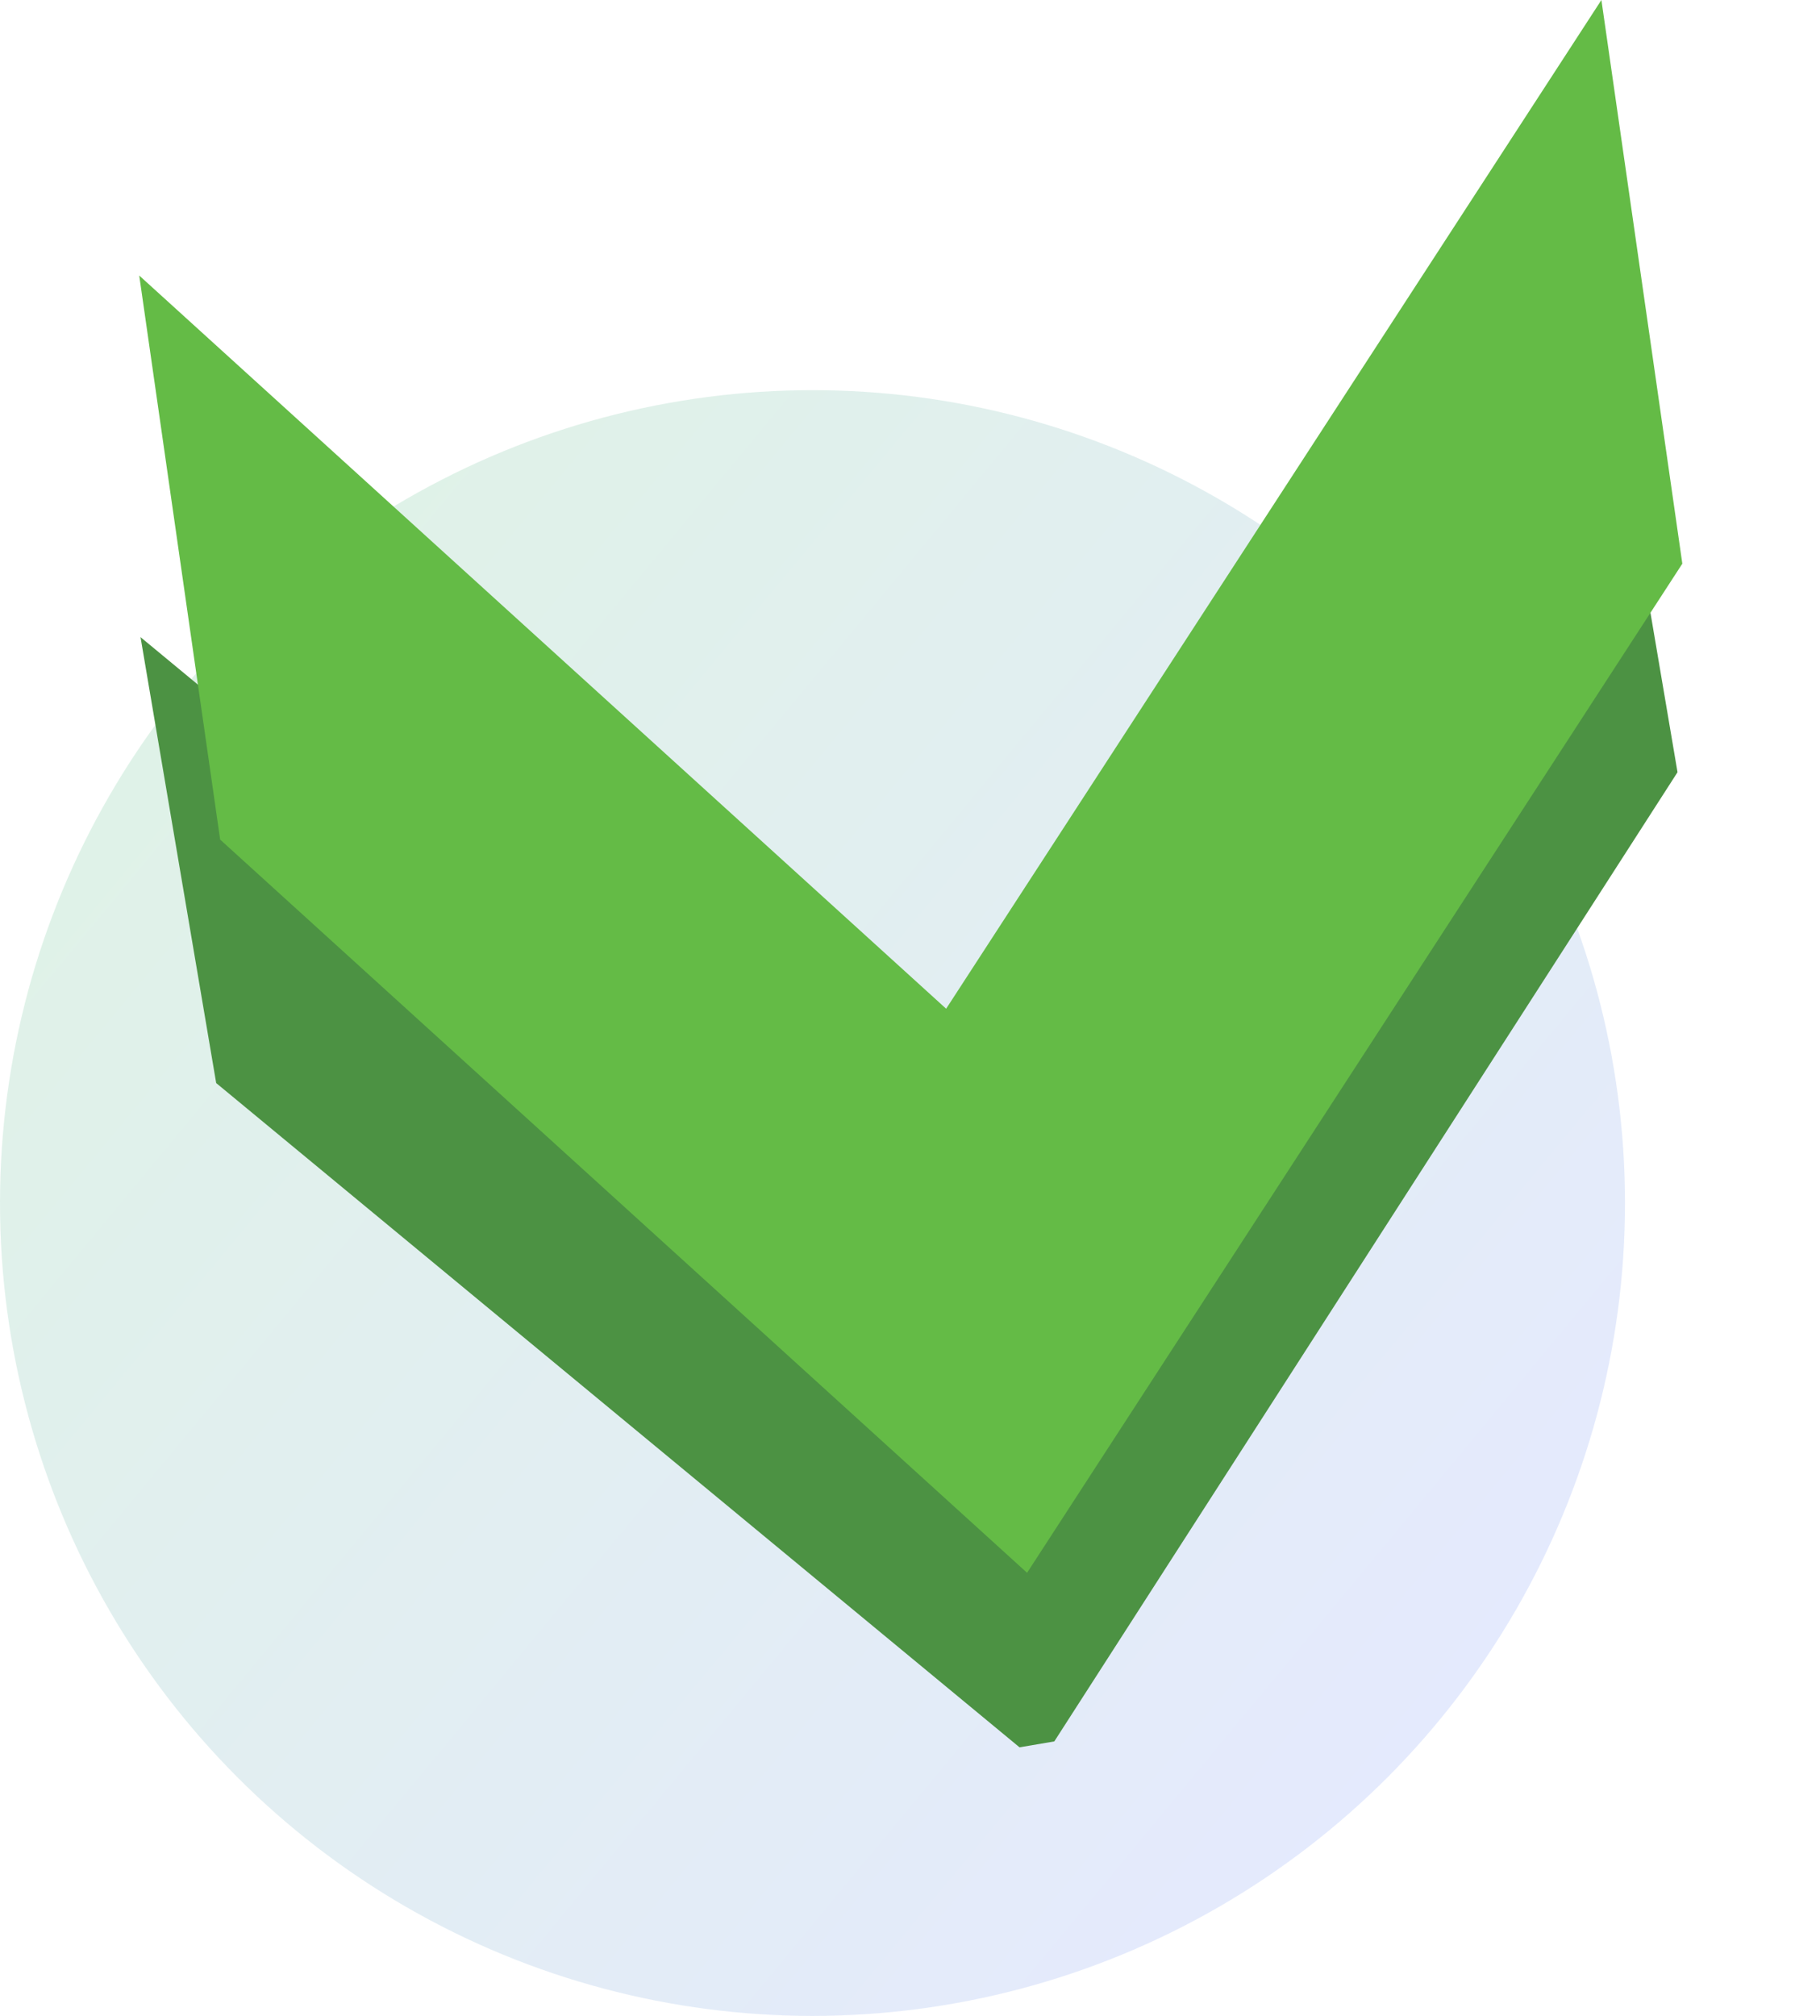
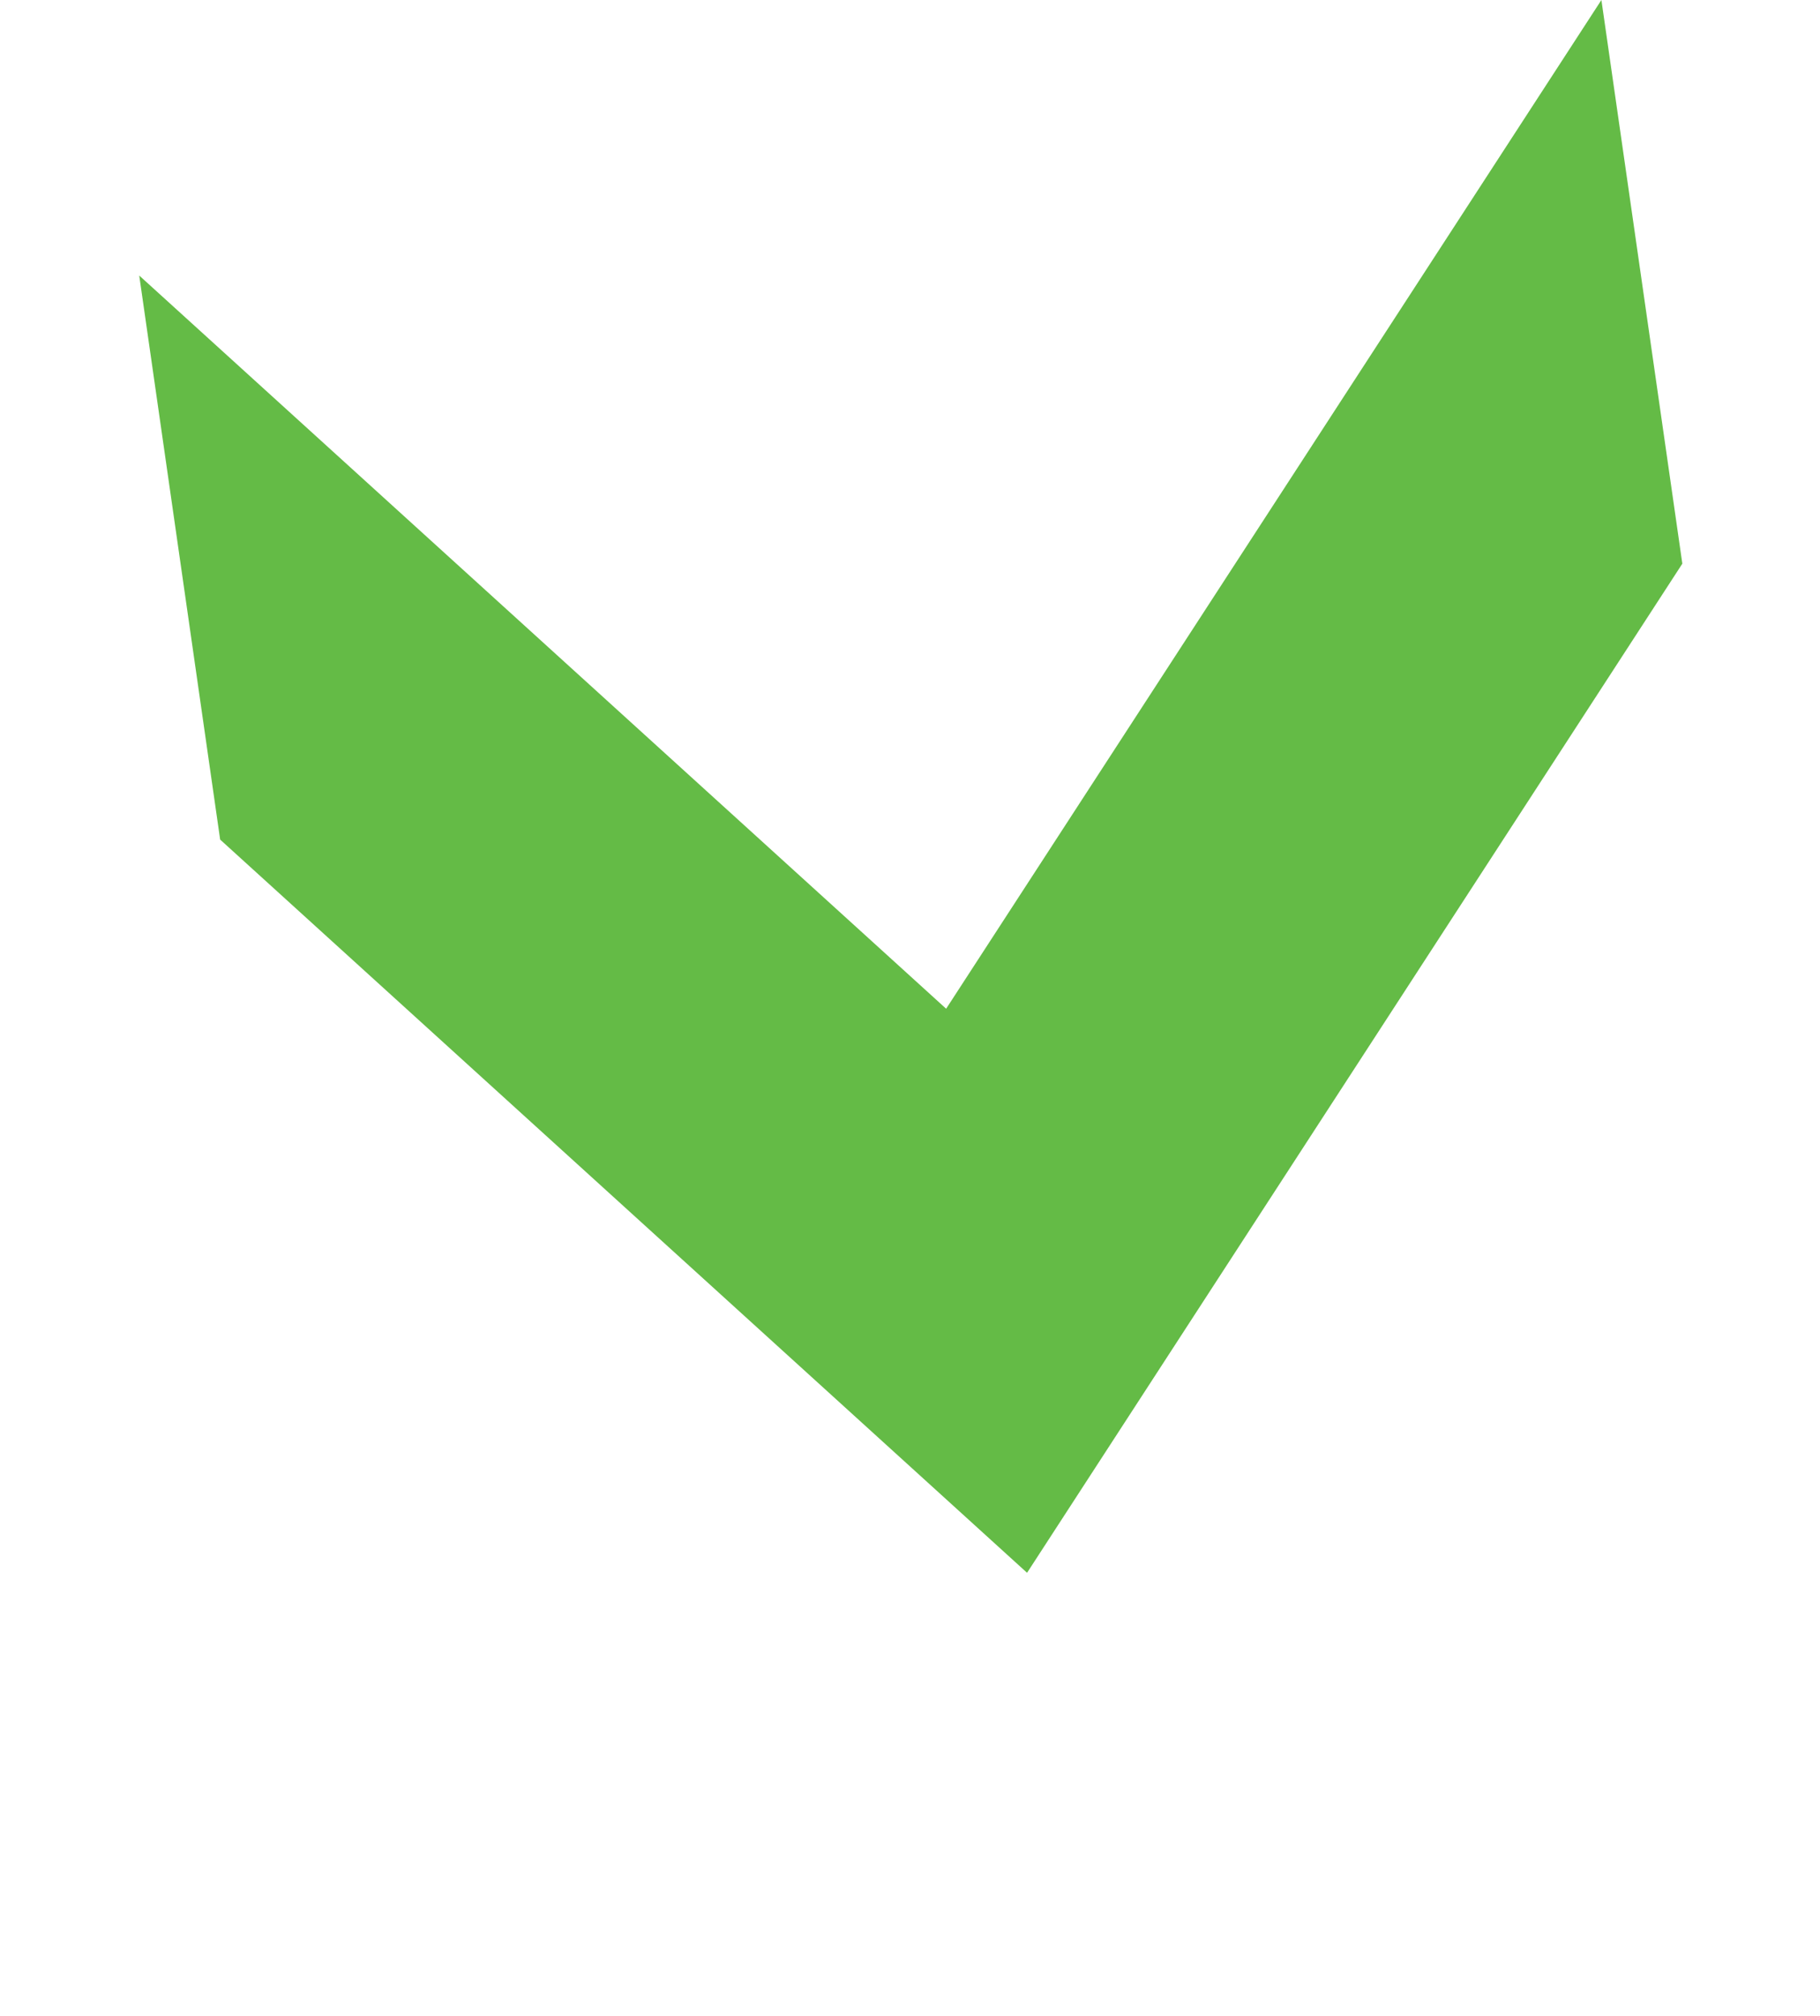
<svg xmlns="http://www.w3.org/2000/svg" width="28" height="31" viewBox="0 0 28 31" fill="none">
-   <circle cx="12.5" cy="18.5" r="12.5" fill="url(#paint0_linear_145_5)" fill-opacity="0.5" />
-   <path d="M24.641 5L25.808 11.875L16.22 26.779L15.685 26.87L3.326 16.655L2.162 9.798L14.825 20.272L24.641 5Z" fill="#4C9243" />
-   <path d="M24.637 2.94046e-05L24.738 0.703L25.882 8.668L15.801 24.186L3.387 12.911L2.142 4.237L14.556 15.512L24.637 2.94046e-05Z" fill="#64BB46" />
+   <path d="M24.637 2.94046e-05L24.738 0.703L25.882 8.668L15.801 24.186L3.387 12.911L2.142 4.237L14.556 15.512L24.637 2.94046e-05" fill="#64BB46" />
  <defs>
    <linearGradient id="paint0_linear_145_5" x1="21.795" y1="27.951" x2="-21.718" y2="-8.117" gradientUnits="userSpaceOnUse">
      <stop stop-color="#CBD5FD" />
      <stop offset="1" stop-color="#B4FA9C" />
    </linearGradient>
  </defs>
</svg>